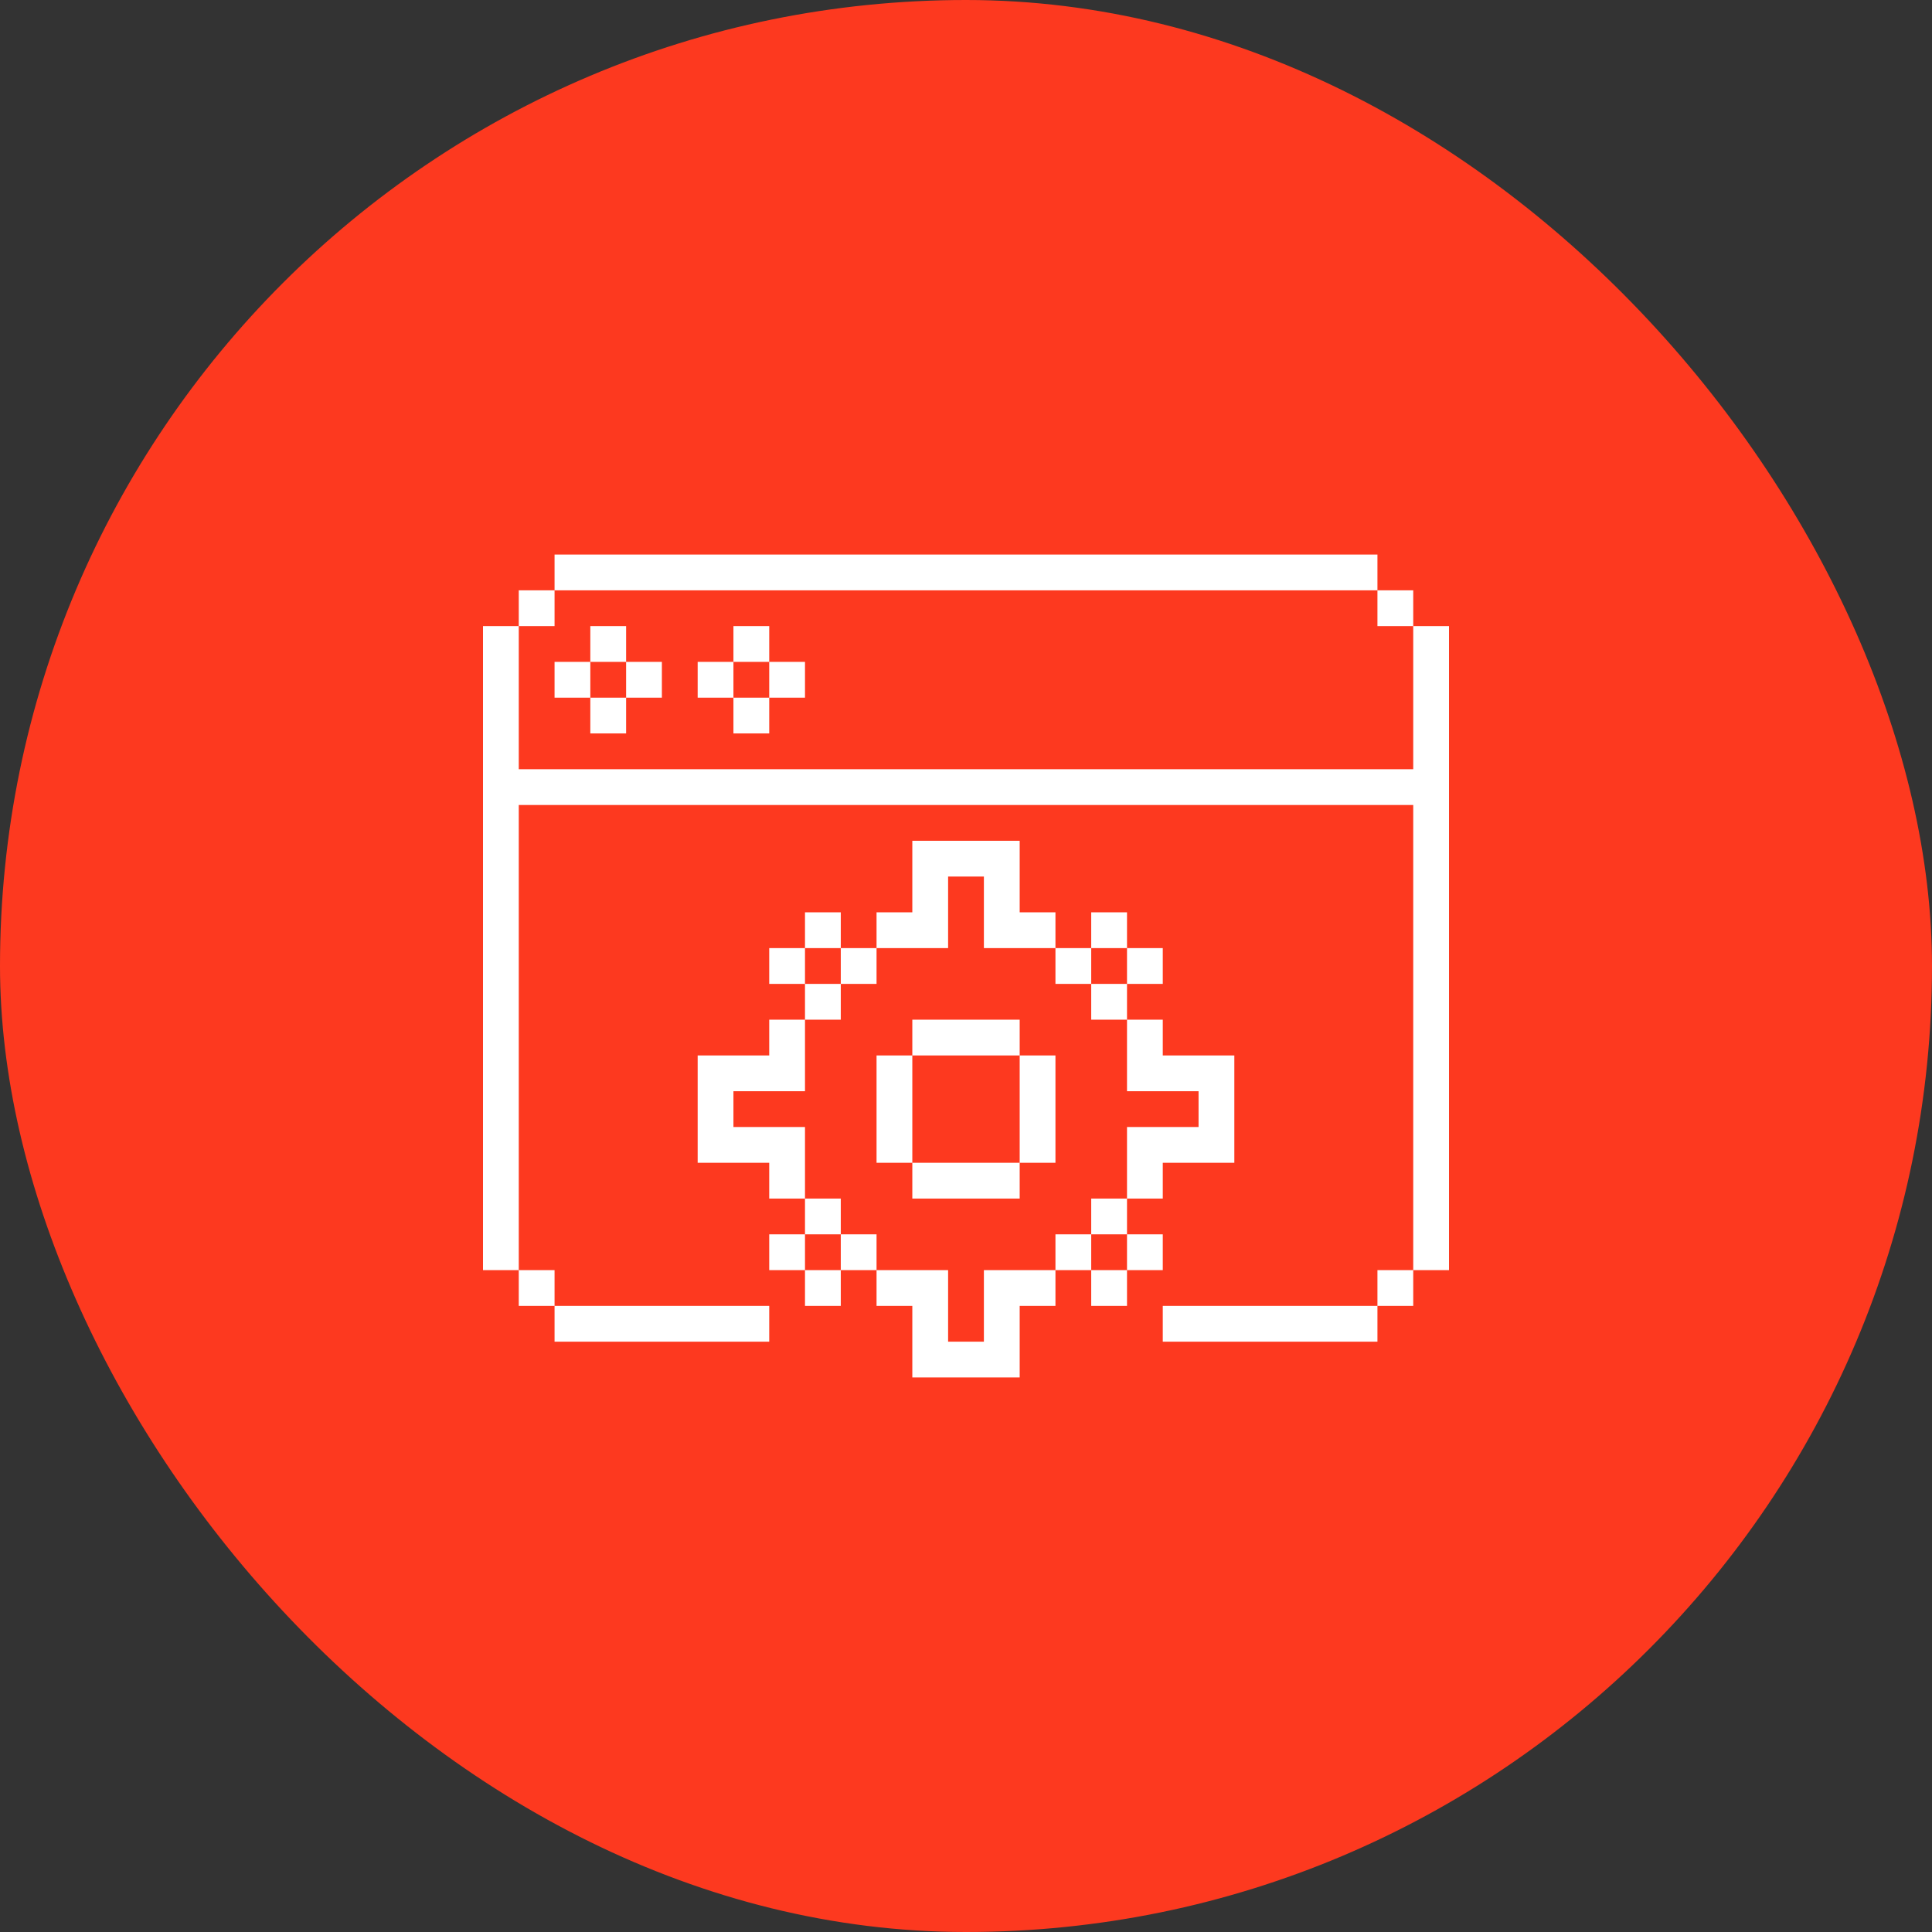
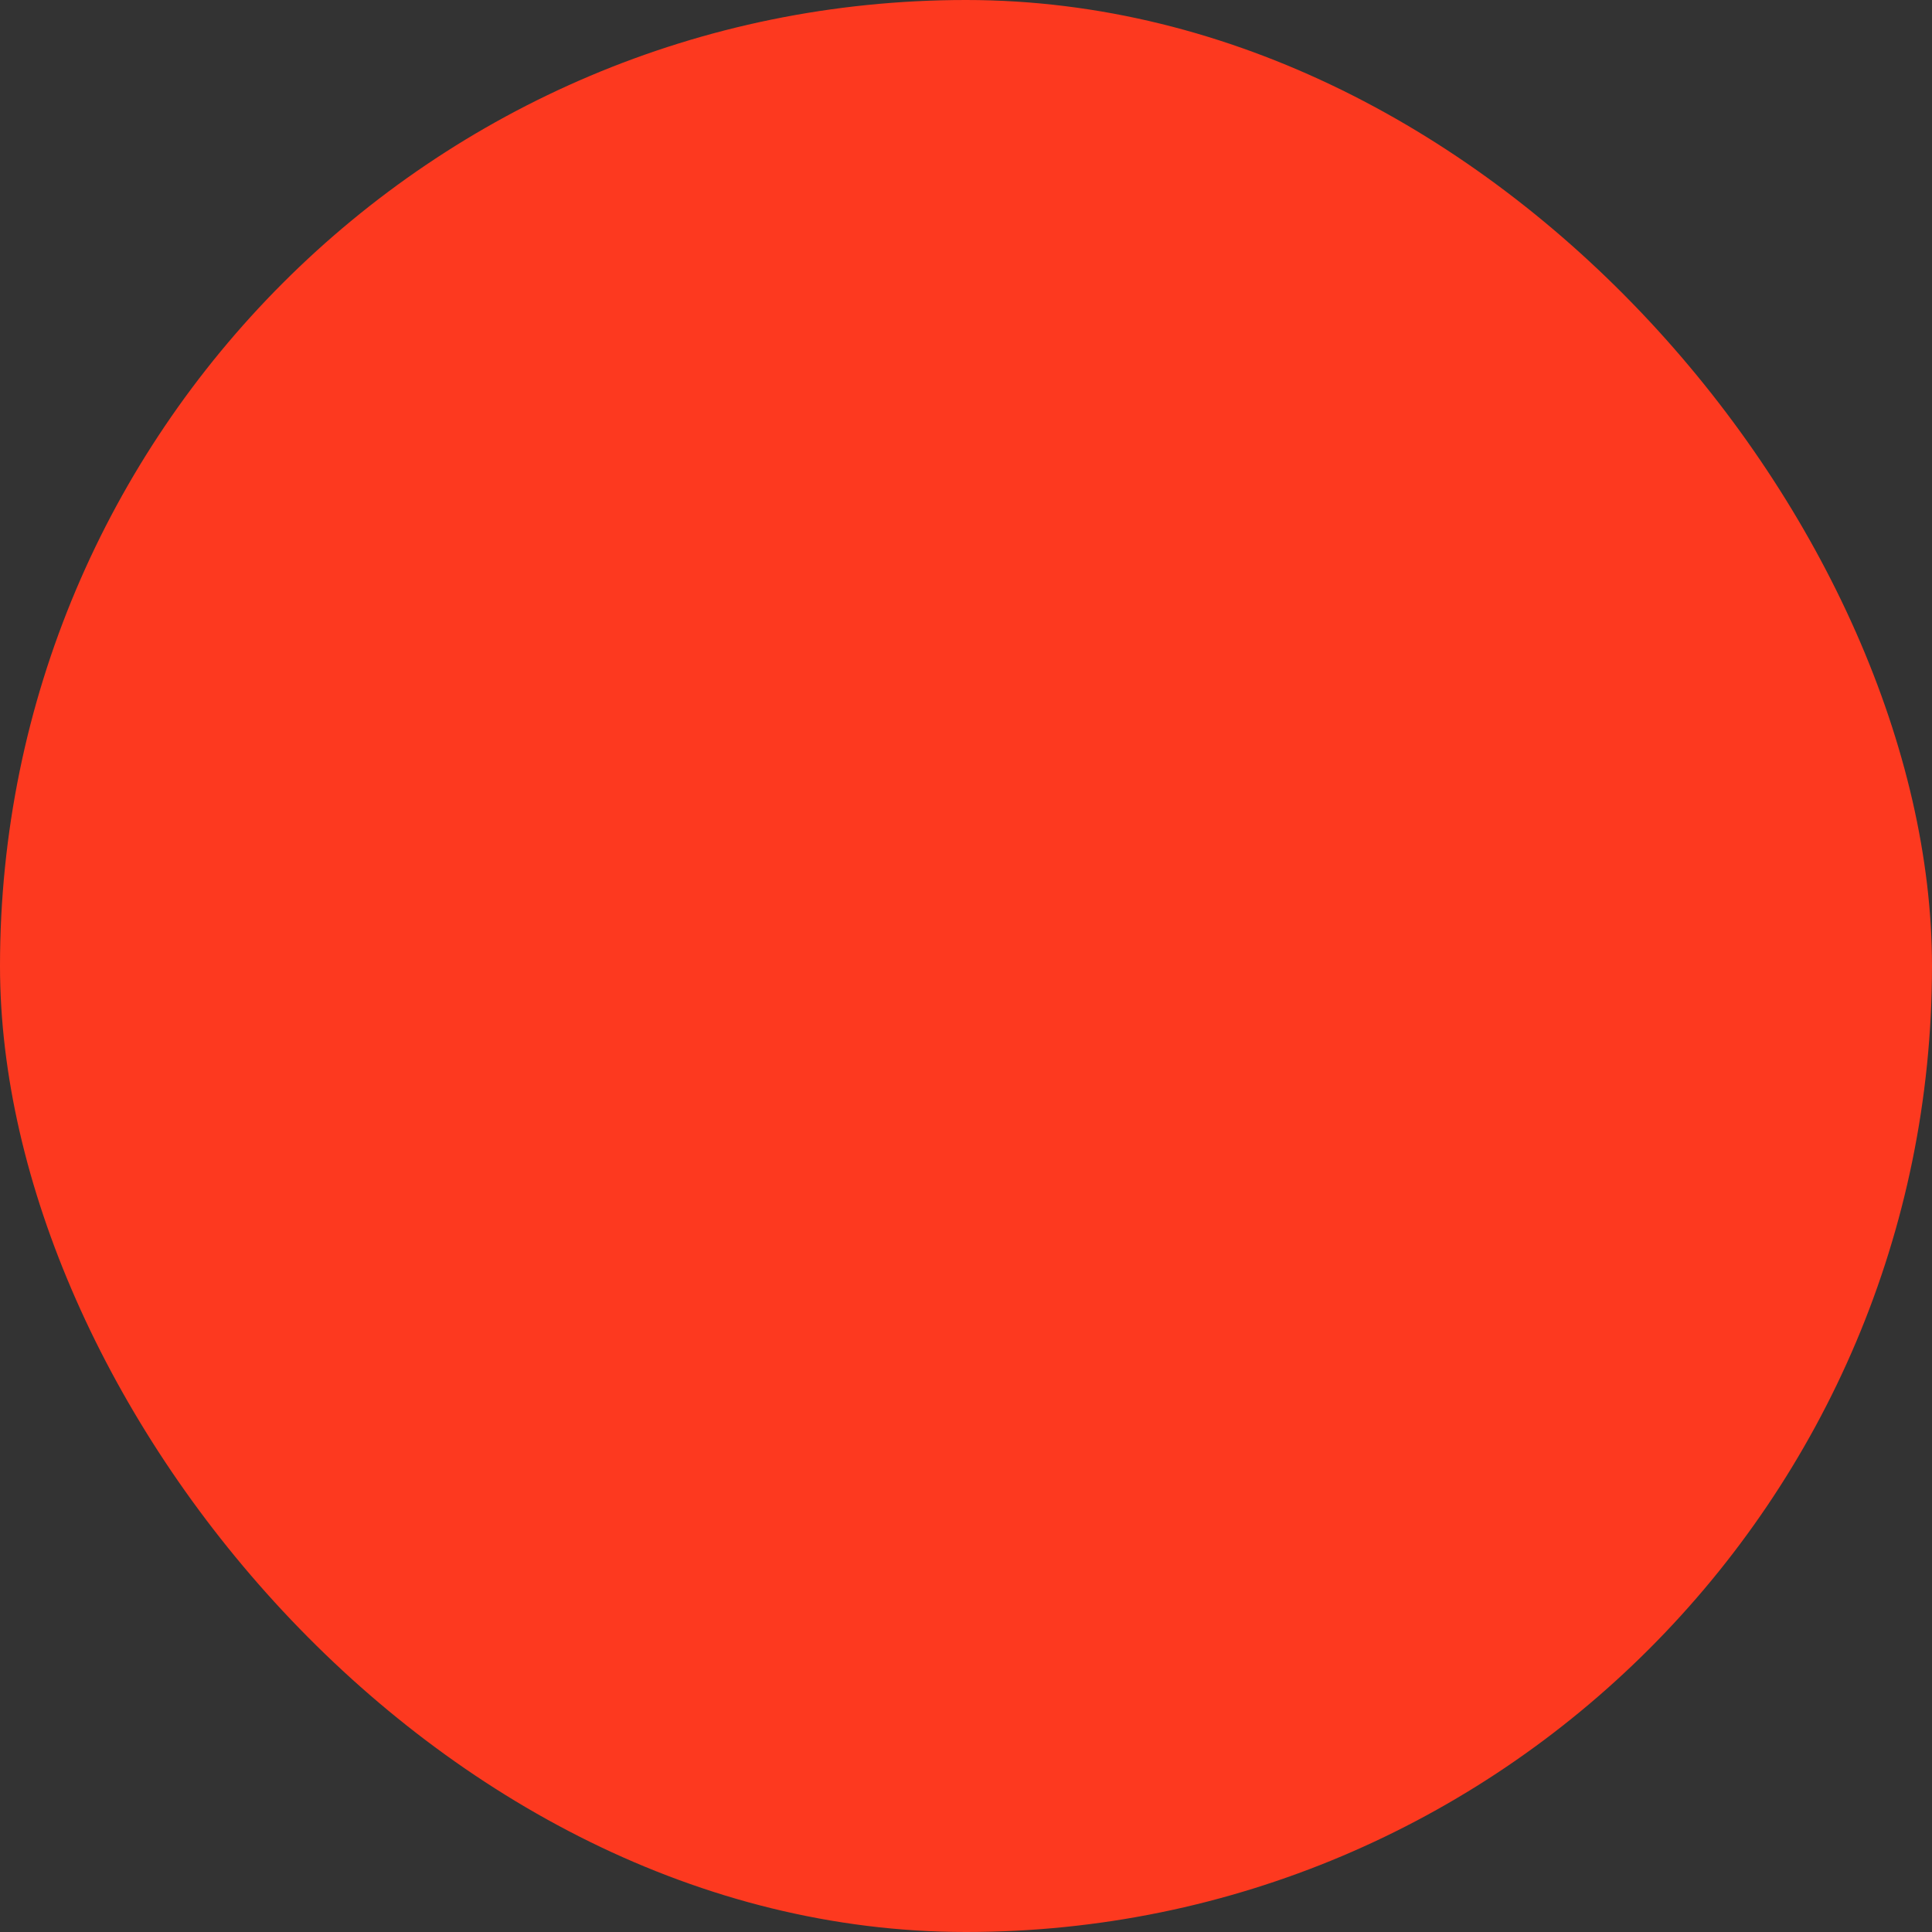
<svg xmlns="http://www.w3.org/2000/svg" width="80" height="80" viewBox="0 0 80 80" fill="none">
  <rect x="0" y="0" width="80" height="80" fill="#333333" stroke="none" />
  <rect width="80" height="80" rx="40" fill="#FD391F" />
-   <path d="M39.259 55.556H40.741V52.593H43.704V54.074H42.223V57.037H37.777V54.074H36.296V52.593H39.259V55.556ZM31.852 55.556H22.963V54.074H31.852V55.556ZM57.037 55.556H48.148V54.074H57.037V55.556ZM22.963 54.074H21.481V52.593H22.963V54.074ZM34.815 54.074H33.333V52.593H34.815V54.074ZM46.667 54.074H45.185V52.593H46.667V54.074ZM58.519 54.074H57.037V52.593H58.519V54.074ZM21.481 31.852H58.519V25.926H60V52.593H58.519V33.333H21.481V52.593H20V25.926H21.481V31.852ZM33.333 52.593H31.852V51.111H33.333V52.593ZM36.296 52.593H34.815V51.111H36.296V52.593ZM45.185 52.593H43.704V51.111H45.185V52.593ZM48.148 52.593H46.667V51.111H48.148V52.593ZM34.815 51.111H33.333V49.63H34.815V51.111ZM46.667 51.111H45.185V49.63H46.667V51.111ZM33.333 45.185H30.37V46.667H33.333V49.63H31.852V48.148H28.889V43.704H31.852V42.223H33.333V45.185ZM42.223 49.63H37.777V48.148H42.223V49.63ZM48.148 43.704H51.111V48.148H48.148V49.63H46.667V46.667H49.63V45.185H46.667V42.223H48.148V43.704ZM37.777 48.148H36.296V43.704H37.777V48.148ZM43.704 48.148H42.223V43.704H43.704V48.148ZM42.223 43.704H37.777V42.223H42.223V43.704ZM34.815 42.223H33.333V40.741H34.815V42.223ZM46.667 42.223H45.185V40.741H46.667V42.223ZM33.333 40.741H31.852V39.259H33.333V40.741ZM36.296 40.741H34.815V39.259H36.296V40.741ZM45.185 40.741H43.704V39.259H45.185V40.741ZM48.148 40.741H46.667V39.259H48.148V40.741ZM34.815 39.259H33.333V37.777H34.815V39.259ZM42.223 37.777H43.704V39.259H40.741V36.296H39.259V39.259H36.296V37.777H37.777V34.815H42.223V37.777ZM46.667 39.259H45.185V37.777H46.667V39.259ZM25.926 30.37H24.444V28.889H25.926V30.37ZM31.852 30.37H30.37V28.889H31.852V30.37ZM24.444 28.889H22.963V27.407H24.444V28.889ZM27.407 28.889H25.926V27.407H27.407V28.889ZM30.37 28.889H28.889V27.407H30.37V28.889ZM33.333 28.889H31.852V27.407H33.333V28.889ZM25.926 27.407H24.444V25.926H25.926V27.407ZM31.852 27.407H30.37V25.926H31.852V27.407ZM22.963 25.926H21.481V24.444H22.963V25.926ZM58.519 25.926H57.037V24.444H58.519V25.926ZM57.037 24.444H22.963V22.963H57.037V24.444Z" fill="white" />
</svg>